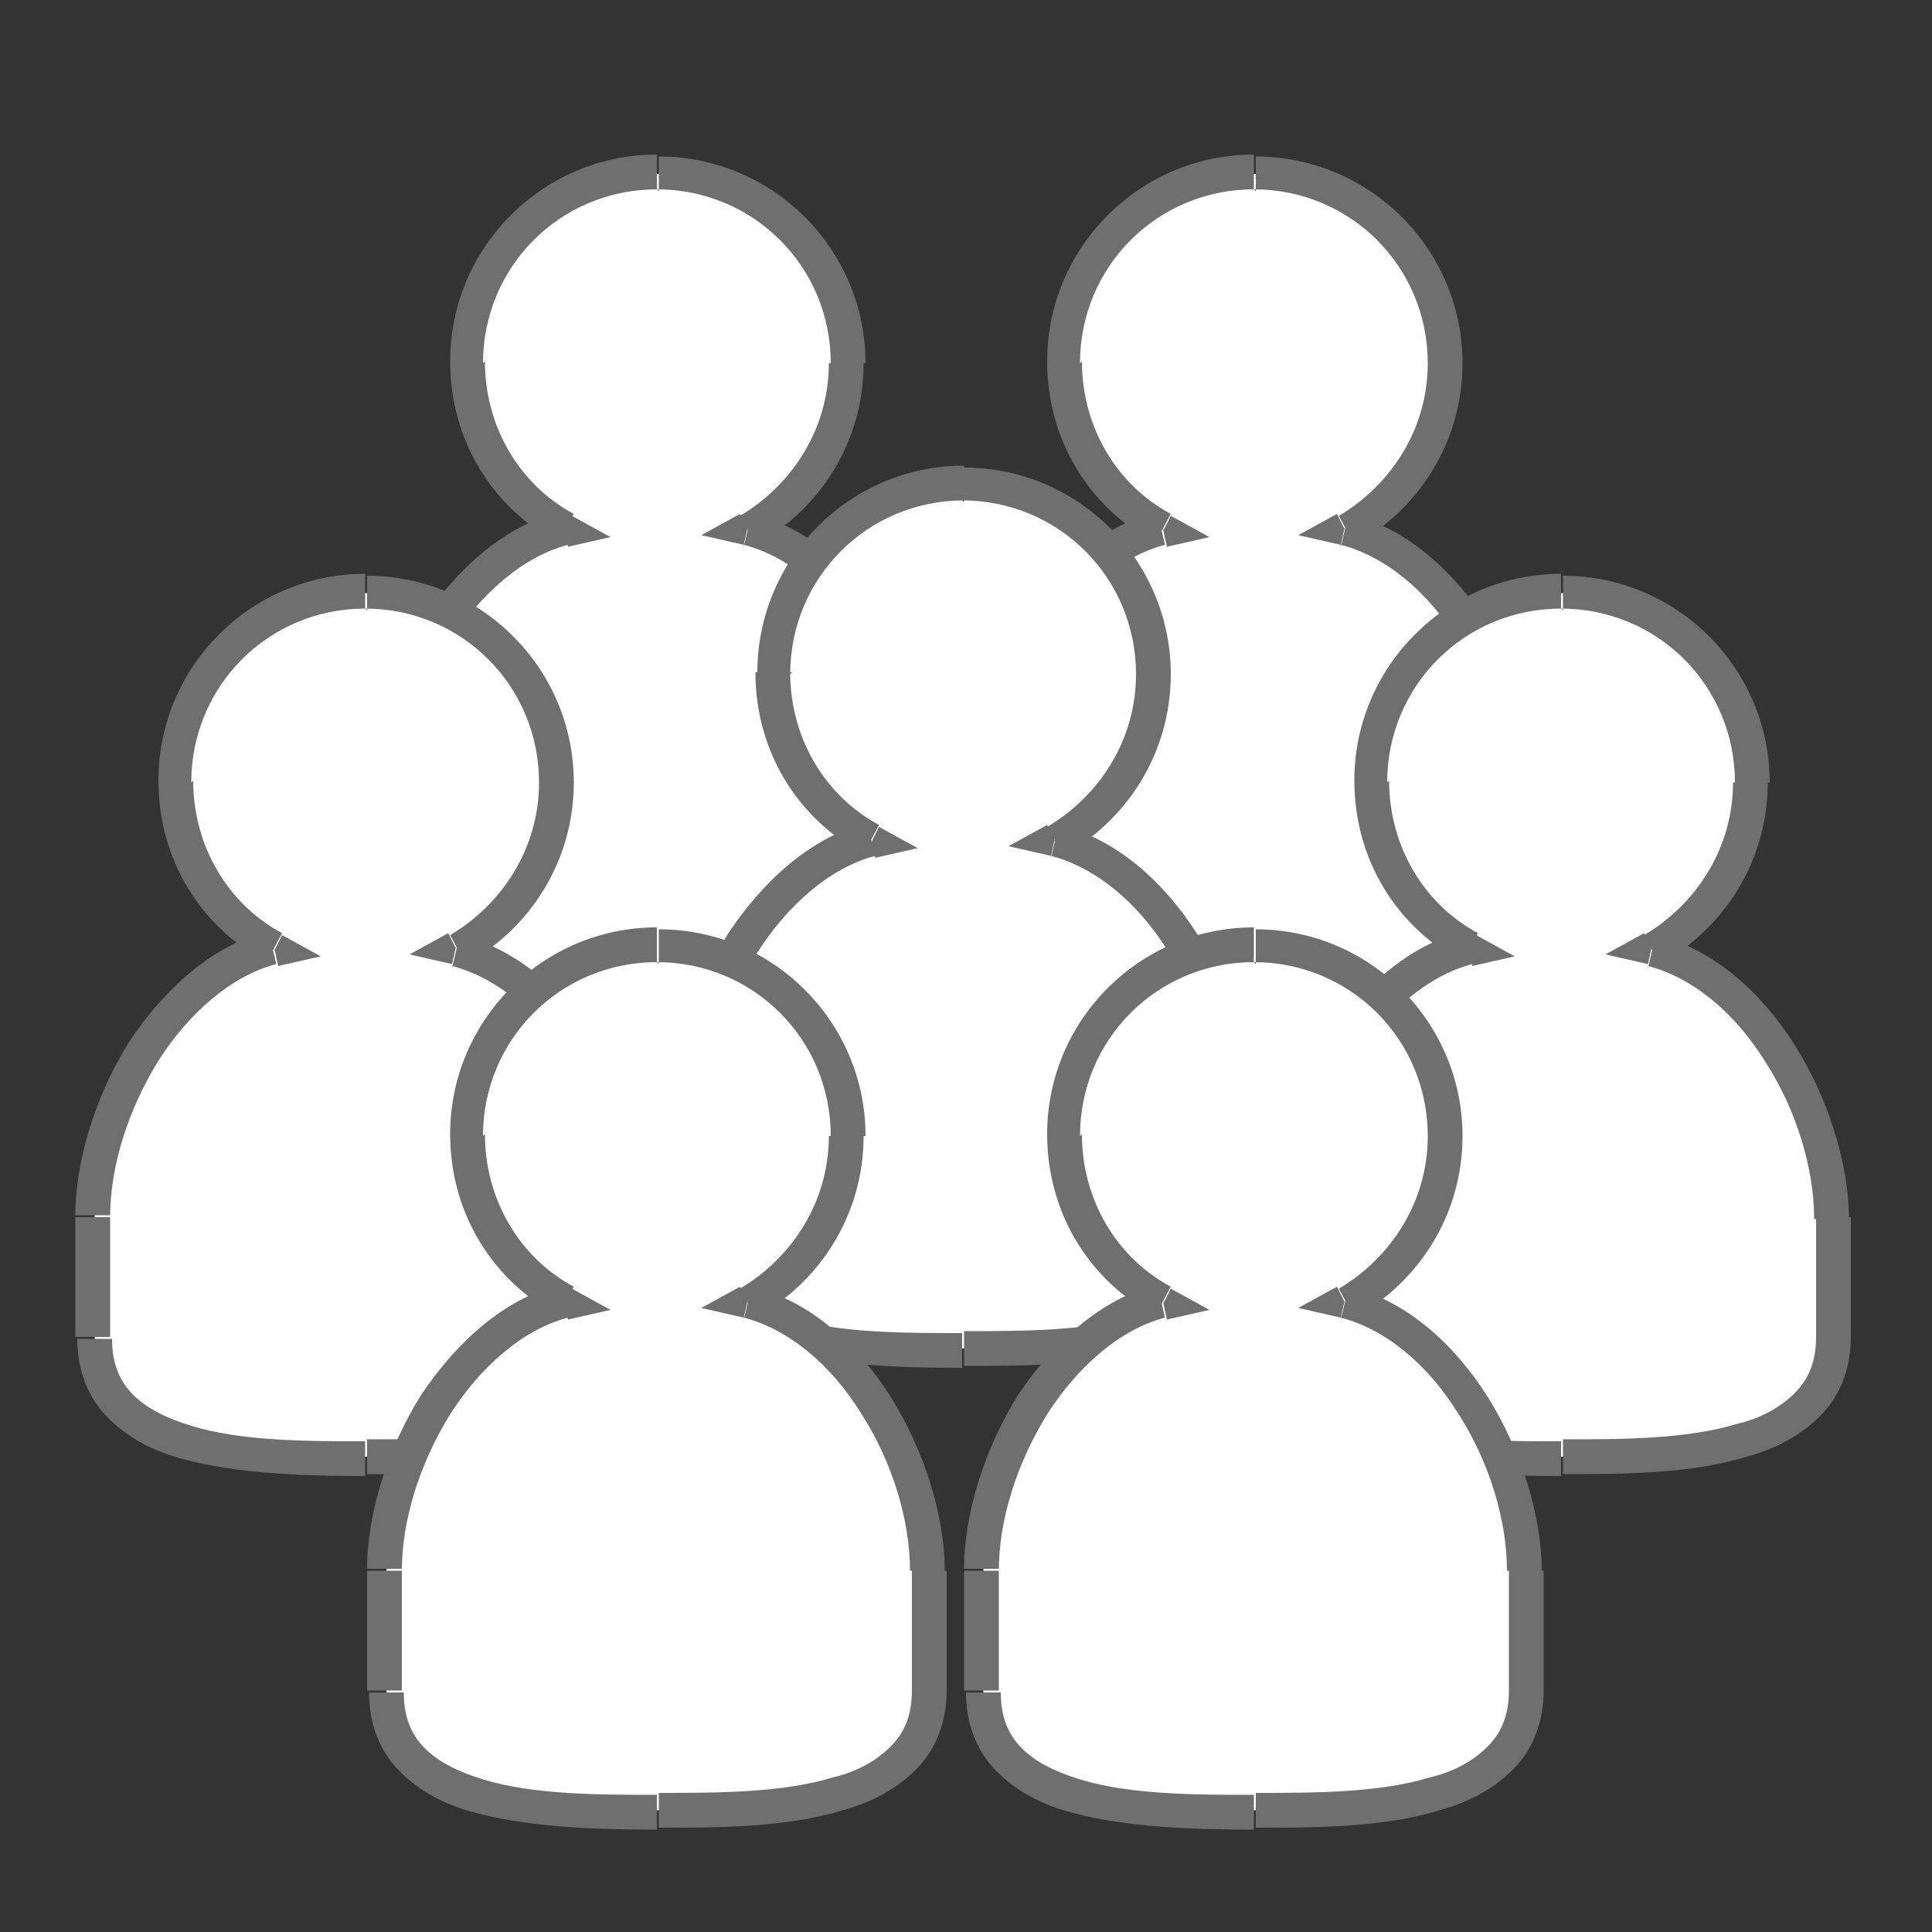
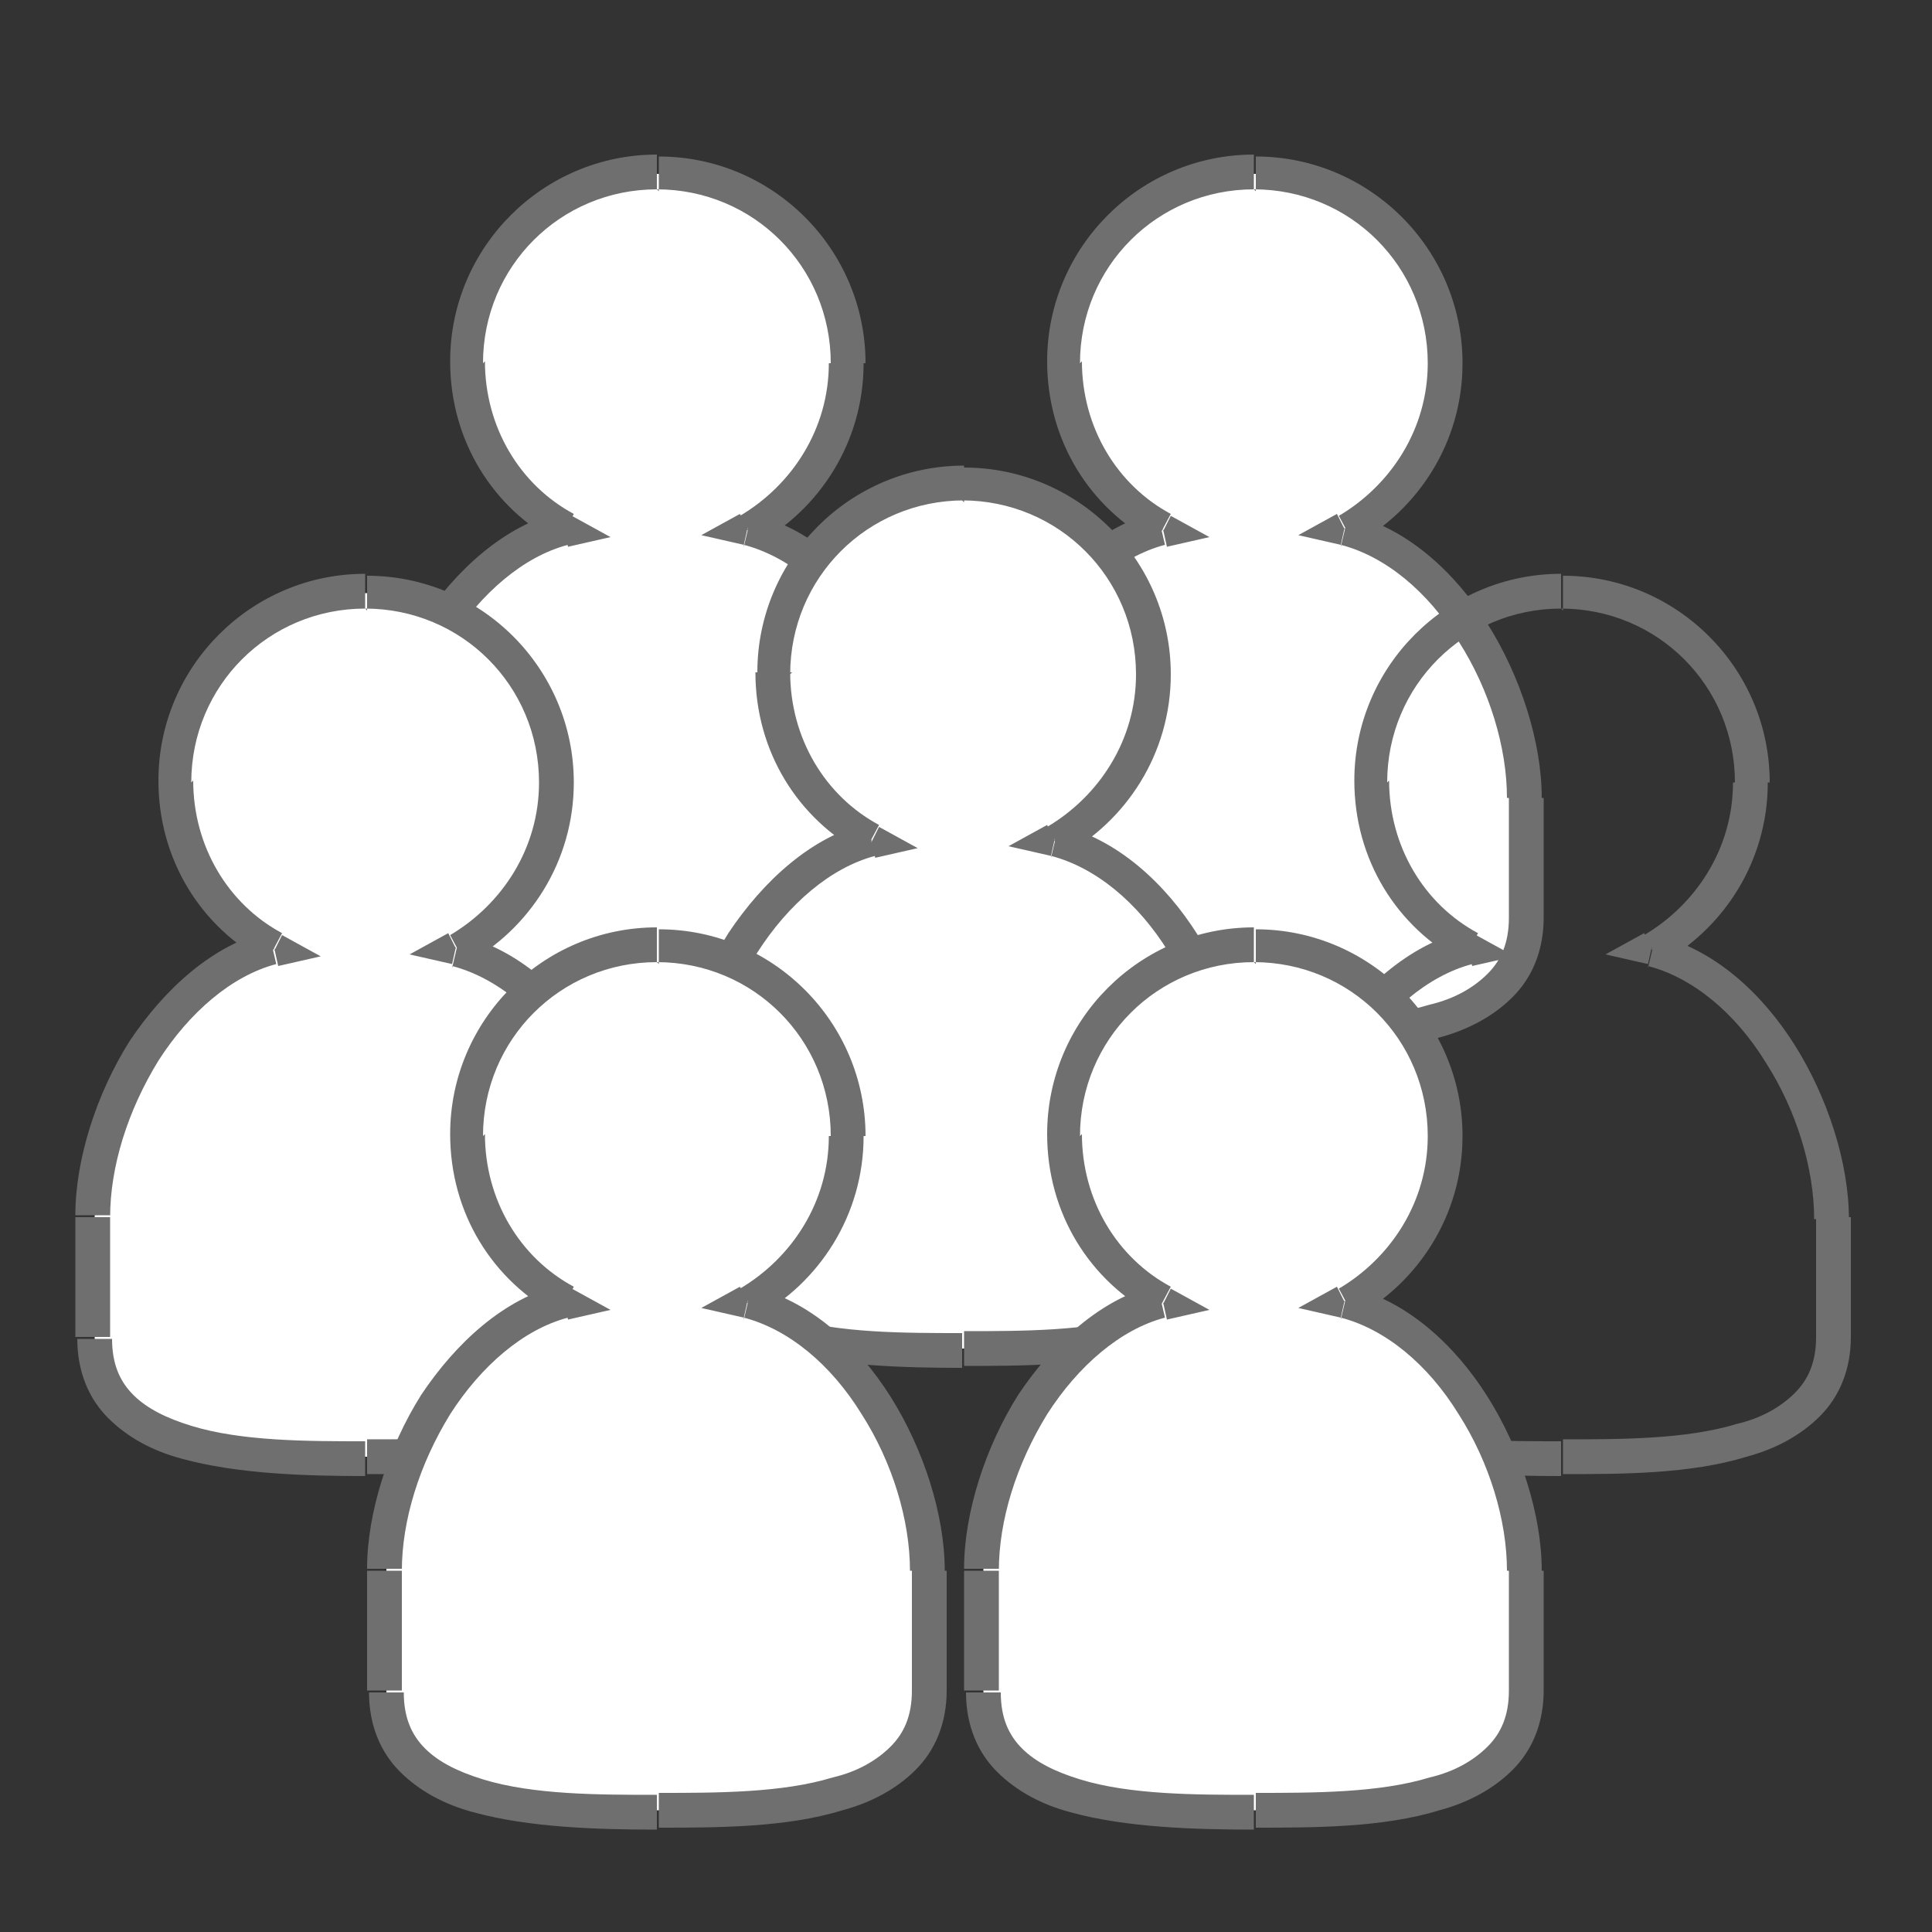
<svg xmlns="http://www.w3.org/2000/svg" version="1.1" viewBox="0 0 100 100">
  <rect x="0" y="0" width="100" height="100" fill="#333333" stroke="none" />
  <defs>
    <style>
      .cls-1 {
        fill: #6f6f6f;
      }

      .cls-2 {
        fill: #fff;
        fill-rule: evenodd;
      }
    </style>
  </defs>
  <g>
    <g id="l1">
      <path class="cls-2" d="M38.7,27.4c3-1.7,5.1-4.9,5.1-8.6,0-5.4-4.4-9.8-9.8-9.8s-9.8,4.4-9.8,9.8,2.1,7,5.1,8.6c-5.3,1.3-9.3,8.4-9.3,13.9v6.2c0,6,8,6.2,14.1,6.2s14.1-.2,14.1-6.2v-6.2c0-5.5-4-12.6-9.3-13.9Z" />
      <path class="cls-1" d="M38.7,27.4l-.4-.8-2,1.1,2.2.5.2-.9ZM29.2,27.4l.2.9,2.2-.5-2-1.1-.4.8ZM42.9,18.8c0,3.4-1.9,6.3-4.6,7.9l.8,1.5c3.3-1.8,5.6-5.3,5.6-9.4h-1.8ZM34,9.8c5,0,9,4,9,9h1.8c0-5.9-4.8-10.7-10.7-10.7v1.8ZM25,18.8c0-5,4-9,9-9v-1.8c-5.9,0-10.7,4.8-10.7,10.7h1.8ZM29.7,26.6c-2.8-1.5-4.6-4.5-4.6-7.9h-1.8c0,4.1,2.2,7.6,5.6,9.4l.8-1.5ZM20.8,41.3c0-2.6.9-5.5,2.5-8.1,1.6-2.5,3.8-4.4,6.1-5l-.4-1.7c-2.9.7-5.4,3-7.2,5.7-1.7,2.7-2.8,6.1-2.8,9h1.8ZM20.8,47.5v-6.2h-1.8v6.2h1.8ZM34,52.9c-3,0-6.4,0-9-.8-1.3-.4-2.3-.9-3-1.6-.7-.7-1.1-1.6-1.1-2.9h-1.8c0,1.7.6,3.1,1.6,4.1,1,1,2.3,1.7,3.8,2.1,2.9.8,6.5.9,9.5.9v-1.8ZM47.2,47.5c0,1.3-.4,2.2-1.1,2.9-.7.7-1.7,1.3-3,1.6-2.6.8-6,.8-9,.8v1.8c3,0,6.6,0,9.5-.9,1.5-.4,2.8-1.1,3.8-2.1,1-1,1.6-2.4,1.6-4.1h-1.8ZM47.2,41.3v6.2h1.8v-6.2h-1.8ZM38.5,28.2c2.3.6,4.5,2.4,6.1,5,1.6,2.5,2.5,5.5,2.5,8.1h1.8c0-2.9-1.1-6.3-2.8-9-1.7-2.7-4.2-5-7.2-5.7l-.4,1.7Z" />
      <path class="cls-2" d="M69.6,27.4c3-1.7,5.1-4.9,5.1-8.6,0-5.4-4.4-9.8-9.8-9.8s-9.8,4.4-9.8,9.8,2.1,7,5.1,8.6c-5.3,1.3-9.3,8.4-9.3,13.9v6.2c0,6,8,6.2,14.1,6.2s14.1-.2,14.1-6.2v-6.2c0-5.5-4-12.6-9.3-13.9Z" />
      <path class="cls-1" d="M69.6,27.4l-.4-.8-2,1.1,2.2.5.2-.9ZM60.2,27.4l.2.9,2.2-.5-2-1.1-.4.8ZM73.9,18.8c0,3.4-1.9,6.3-4.6,7.9l.8,1.5c3.3-1.8,5.6-5.3,5.6-9.4h-1.8ZM64.9,9.8c5,0,9,4,9,9h1.8c0-5.9-4.8-10.7-10.7-10.7v1.8ZM55.9,18.8c0-5,4-9,9-9v-1.8c-5.9,0-10.7,4.8-10.7,10.7h1.8ZM60.6,26.6c-2.8-1.5-4.6-4.5-4.6-7.9h-1.8c0,4.1,2.2,7.6,5.6,9.4l.8-1.5ZM51.7,41.3c0-2.6.9-5.5,2.5-8.1,1.6-2.5,3.8-4.4,6.1-5l-.4-1.7c-2.9.7-5.4,3-7.2,5.7-1.7,2.7-2.8,6.1-2.8,9h1.8ZM51.7,47.5v-6.2h-1.8v6.2h1.8ZM64.9,52.9c-3,0-6.4,0-9-.8-1.3-.4-2.3-.9-3-1.6-.7-.7-1.1-1.6-1.1-2.9h-1.8c0,1.7.6,3.1,1.6,4.1,1,1,2.3,1.7,3.8,2.1,2.9.8,6.5.9,9.5.9v-1.8ZM78.1,47.5c0,1.3-.4,2.2-1.1,2.9-.7.7-1.7,1.3-3,1.6-2.6.8-6,.8-9,.8v1.8c3,0,6.6,0,9.5-.9,1.5-.4,2.8-1.1,3.8-2.1,1-1,1.6-2.4,1.6-4.1h-1.8ZM78.1,41.3v6.2h1.8v-6.2h-1.8ZM69.4,28.2c2.3.6,4.5,2.4,6.1,5,1.6,2.5,2.5,5.5,2.5,8.1h1.8c0-2.9-1.1-6.3-2.8-9-1.7-2.7-4.2-5-7.2-5.7l-.4,1.7Z" />
      <path class="cls-2" d="M23.6,49.1c3-1.7,5.1-4.9,5.1-8.6,0-5.4-4.4-9.8-9.8-9.8s-9.8,4.4-9.8,9.8,2.1,7,5.1,8.6c-5.3,1.3-9.3,8.4-9.3,13.9v6.2c0,6,8,6.2,14.1,6.2s14.1-.2,14.1-6.2v-6.2c0-5.5-4-12.6-9.3-13.9Z" />
      <path class="cls-1" d="M23.6,49.1l-.4-.8-2,1.1,2.2.5.2-.9ZM14.2,49.1l.2.9,2.2-.5-2-1.1-.4.8ZM27.9,40.5c0,3.4-1.9,6.3-4.6,7.9l.8,1.5c3.3-1.8,5.6-5.3,5.6-9.4h-1.8ZM18.9,31.5c5,0,9,4,9,9h1.8c0-5.9-4.8-10.7-10.7-10.7v1.8ZM9.9,40.5c0-5,4-9,9-9v-1.8c-5.9,0-10.7,4.8-10.7,10.7h1.8ZM14.6,48.3c-2.8-1.5-4.6-4.5-4.6-7.9h-1.8c0,4.1,2.2,7.6,5.6,9.4l.8-1.5ZM5.7,63c0-2.6.9-5.5,2.5-8.1,1.6-2.5,3.8-4.4,6.1-5l-.4-1.7c-2.9.7-5.4,3-7.2,5.7-1.7,2.7-2.8,6.1-2.8,9h1.8ZM5.7,69.2v-6.2h-1.8v6.2h1.8ZM18.9,74.6c-3,0-6.4,0-9-.8-1.3-.4-2.3-.9-3-1.6-.7-.7-1.1-1.6-1.1-2.9h-1.8c0,1.7.6,3.1,1.6,4.1,1,1,2.3,1.7,3.8,2.1,2.9.8,6.5.9,9.5.9v-1.8ZM32.1,69.2c0,1.3-.4,2.2-1.1,2.9-.7.7-1.7,1.3-3,1.6-2.6.8-6,.8-9,.8v1.8c3,0,6.6,0,9.5-.9,1.5-.4,2.8-1.1,3.8-2.1,1-1,1.6-2.4,1.6-4.1h-1.8ZM32.1,63v6.2h1.8v-6.2h-1.8ZM23.4,50c2.3.6,4.5,2.4,6.1,5,1.6,2.5,2.5,5.5,2.5,8.1h1.8c0-2.9-1.1-6.3-2.8-9-1.7-2.7-4.2-5-7.2-5.7l-.4,1.7Z" />
-       <path class="cls-2" d="M85.5,49.1c3-1.7,5.1-4.9,5.1-8.6,0-5.4-4.4-9.8-9.8-9.8s-9.8,4.4-9.8,9.8,2.1,7,5.1,8.6c-5.3,1.3-9.3,8.4-9.3,13.9v6.2c0,6,8,6.2,14.1,6.2s14.1-.2,14.1-6.2v-6.2c0-5.5-4-12.6-9.3-13.9Z" />
      <path class="cls-1" d="M85.5,49.1l-.4-.8-2,1.1,2.2.5.2-.9ZM76,49.1l.2.9,2.2-.5-2-1.1-.4.8ZM89.7,40.5c0,3.4-1.9,6.3-4.6,7.9l.8,1.5c3.3-1.8,5.6-5.3,5.6-9.4h-1.8ZM80.8,31.5c5,0,9,4,9,9h1.8c0-5.9-4.8-10.7-10.7-10.7v1.8ZM71.8,40.5c0-5,4-9,9-9v-1.8c-5.9,0-10.7,4.8-10.7,10.7h1.8ZM76.5,48.3c-2.8-1.5-4.6-4.5-4.6-7.9h-1.8c0,4.1,2.2,7.6,5.6,9.4l.8-1.5ZM67.6,63c0-2.6.9-5.5,2.5-8.1,1.6-2.5,3.8-4.4,6.1-5l-.4-1.7c-2.9.7-5.4,3-7.2,5.7-1.7,2.7-2.8,6.1-2.8,9h1.8ZM67.6,69.2v-6.2h-1.8v6.2h1.8ZM80.8,74.6c-3,0-6.4,0-9-.8-1.3-.4-2.3-.9-3-1.6-.7-.7-1.1-1.6-1.1-2.9h-1.8c0,1.7.6,3.1,1.6,4.1,1,1,2.3,1.7,3.8,2.1,2.9.8,6.5.9,9.5.9v-1.8ZM94,69.2c0,1.3-.4,2.2-1.1,2.9-.7.7-1.7,1.3-3,1.6-2.6.8-6,.8-9,.8v1.8c3,0,6.6,0,9.5-.9,1.5-.4,2.8-1.1,3.8-2.1,1-1,1.6-2.4,1.6-4.1h-1.8ZM94,63v6.2h1.8v-6.2h-1.8ZM85.3,50c2.3.6,4.5,2.4,6.1,5,1.6,2.5,2.5,5.5,2.5,8.1h1.8c0-2.9-1.1-6.3-2.8-9-1.7-2.7-4.2-5-7.2-5.7l-.4,1.7Z" />
      <path class="cls-2" d="M54.6,43.5c3-1.7,5.1-4.9,5.1-8.6,0-5.4-4.4-9.8-9.8-9.8s-9.8,4.4-9.8,9.8,2.1,7,5.1,8.6c-5.3,1.3-9.3,8.4-9.3,13.9v6.2c0,6,8,6.2,14.1,6.2s14.1-.2,14.1-6.2v-6.2c0-5.5-4-12.6-9.3-13.9Z" />
      <path class="cls-1" d="M54.6,43.5l-.4-.8-2,1.1,2.2.5.2-.9ZM45.1,43.5l.2.9,2.2-.5-2-1.1-.4.8ZM58.8,34.9c0,3.4-1.9,6.3-4.6,7.9l.8,1.5c3.3-1.8,5.6-5.3,5.6-9.4h-1.8ZM49.8,25.9c5,0,9,4,9,9h1.8c0-5.9-4.8-10.7-10.7-10.7v1.8ZM40.9,34.9c0-5,4-9,9-9v-1.8c-5.9,0-10.7,4.8-10.7,10.7h1.8ZM45.5,42.7c-2.8-1.5-4.6-4.5-4.6-7.9h-1.8c0,4.1,2.2,7.6,5.6,9.4l.8-1.5ZM36.7,57.4c0-2.6.9-5.5,2.5-8.1,1.6-2.5,3.8-4.4,6.1-5l-.4-1.7c-2.9.7-5.4,3-7.2,5.7-1.7,2.7-2.8,6.1-2.8,9h1.8ZM36.7,63.6v-6.2h-1.8v6.2h1.8ZM49.8,69c-3,0-6.4,0-9-.8-1.3-.4-2.3-.9-3-1.6-.7-.7-1.1-1.6-1.1-2.9h-1.8c0,1.7.6,3.1,1.6,4.1,1,1,2.3,1.7,3.8,2.1,2.9.8,6.5.9,9.5.9v-1.8ZM63,63.6c0,1.3-.4,2.2-1.1,2.9-.7.7-1.7,1.3-3,1.6-2.6.8-6,.8-9,.8v1.8c3,0,6.6,0,9.5-.9,1.5-.4,2.8-1.1,3.8-2.1,1-1,1.6-2.4,1.6-4.1h-1.8ZM63,57.4v6.2h1.8v-6.2h-1.8ZM54.4,44.3c2.3.6,4.5,2.4,6.1,5,1.6,2.5,2.5,5.5,2.5,8.1h1.8c0-2.9-1.1-6.3-2.8-9-1.7-2.7-4.2-5-7.2-5.7l-.4,1.7Z" />
      <path class="cls-2" d="M38.7,67.4c3-1.7,5.1-4.9,5.1-8.6,0-5.4-4.4-9.8-9.8-9.8s-9.8,4.4-9.8,9.8,2.1,7,5.1,8.6c-5.3,1.3-9.3,8.4-9.3,13.9v6.2c0,6,8,6.2,14.1,6.2s14.1-.2,14.1-6.2v-6.2c0-5.5-4-12.6-9.3-13.9Z" />
      <path class="cls-1" d="M38.7,67.4l-.4-.8-2,1.1,2.2.5.2-.9ZM29.2,67.4l.2.9,2.2-.5-2-1.1-.4.8ZM42.9,58.8c0,3.4-1.9,6.3-4.6,7.9l.8,1.5c3.3-1.8,5.6-5.3,5.6-9.4h-1.8ZM34,49.8c5,0,9,4,9,9h1.8c0-5.9-4.8-10.7-10.7-10.7v1.8ZM25,58.8c0-5,4-9,9-9v-1.8c-5.9,0-10.7,4.8-10.7,10.7h1.8ZM29.7,66.6c-2.8-1.5-4.6-4.5-4.6-7.9h-1.8c0,4.1,2.2,7.6,5.6,9.4l.8-1.5ZM20.8,81.3c0-2.6.9-5.5,2.5-8.1,1.6-2.5,3.8-4.4,6.1-5l-.4-1.7c-2.9.7-5.4,3-7.2,5.7-1.7,2.7-2.8,6.1-2.8,9h1.8ZM20.8,87.5v-6.2h-1.8v6.2h1.8ZM34,92.9c-3,0-6.4,0-9-.8-1.3-.4-2.3-.9-3-1.6-.7-.7-1.1-1.6-1.1-2.9h-1.8c0,1.7.6,3.1,1.6,4.1,1,1,2.3,1.7,3.8,2.1,2.9.8,6.5.9,9.5.9v-1.8ZM47.2,87.5c0,1.3-.4,2.2-1.1,2.9-.7.7-1.7,1.3-3,1.6-2.6.8-6,.8-9,.8v1.8c3,0,6.6,0,9.5-.9,1.5-.4,2.8-1.1,3.8-2.1,1-1,1.6-2.4,1.6-4.1h-1.8ZM47.2,81.3v6.2h1.8v-6.2h-1.8ZM38.5,68.2c2.3.6,4.5,2.4,6.1,5,1.6,2.5,2.5,5.5,2.5,8.1h1.8c0-2.9-1.1-6.3-2.8-9-1.7-2.7-4.2-5-7.2-5.7l-.4,1.7Z" />
      <path class="cls-2" d="M69.6,67.4c3-1.7,5.1-4.9,5.1-8.6,0-5.4-4.4-9.8-9.8-9.8s-9.8,4.4-9.8,9.8,2.1,7,5.1,8.6c-5.3,1.3-9.3,8.4-9.3,13.9v6.2c0,6,8,6.2,14.1,6.2s14.1-.2,14.1-6.2v-6.2c0-5.5-4-12.6-9.3-13.9Z" />
      <path class="cls-1" d="M69.6,67.4l-.4-.8-2,1.1,2.2.5.2-.9ZM60.2,67.4l.2.9,2.2-.5-2-1.1-.4.8ZM73.9,58.8c0,3.4-1.9,6.3-4.6,7.9l.8,1.5c3.3-1.8,5.6-5.3,5.6-9.4h-1.8ZM64.9,49.8c5,0,9,4,9,9h1.8c0-5.9-4.8-10.7-10.7-10.7v1.8ZM55.9,58.8c0-5,4-9,9-9v-1.8c-5.9,0-10.7,4.8-10.7,10.7h1.8ZM60.6,66.6c-2.8-1.5-4.6-4.5-4.6-7.9h-1.8c0,4.1,2.2,7.6,5.6,9.4l.8-1.5ZM51.7,81.3c0-2.6.9-5.5,2.5-8.1,1.6-2.5,3.8-4.4,6.1-5l-.4-1.7c-2.9.7-5.4,3-7.2,5.7-1.7,2.7-2.8,6.1-2.8,9h1.8ZM51.7,87.5v-6.2h-1.8v6.2h1.8ZM64.9,92.9c-3,0-6.4,0-9-.8-1.3-.4-2.3-.9-3-1.6-.7-.7-1.1-1.6-1.1-2.9h-1.8c0,1.7.6,3.1,1.6,4.1,1,1,2.3,1.7,3.8,2.1,2.9.8,6.5.9,9.5.9v-1.8ZM78.1,87.5c0,1.3-.4,2.2-1.1,2.9-.7.7-1.7,1.3-3,1.6-2.6.8-6,.8-9,.8v1.8c3,0,6.6,0,9.5-.9,1.5-.4,2.8-1.1,3.8-2.1,1-1,1.6-2.4,1.6-4.1h-1.8ZM78.1,81.3v6.2h1.8v-6.2h-1.8ZM69.4,68.2c2.3.6,4.5,2.4,6.1,5,1.6,2.5,2.5,5.5,2.5,8.1h1.8c0-2.9-1.1-6.3-2.8-9-1.7-2.7-4.2-5-7.2-5.7l-.4,1.7Z" />
    </g>
  </g>
</svg>